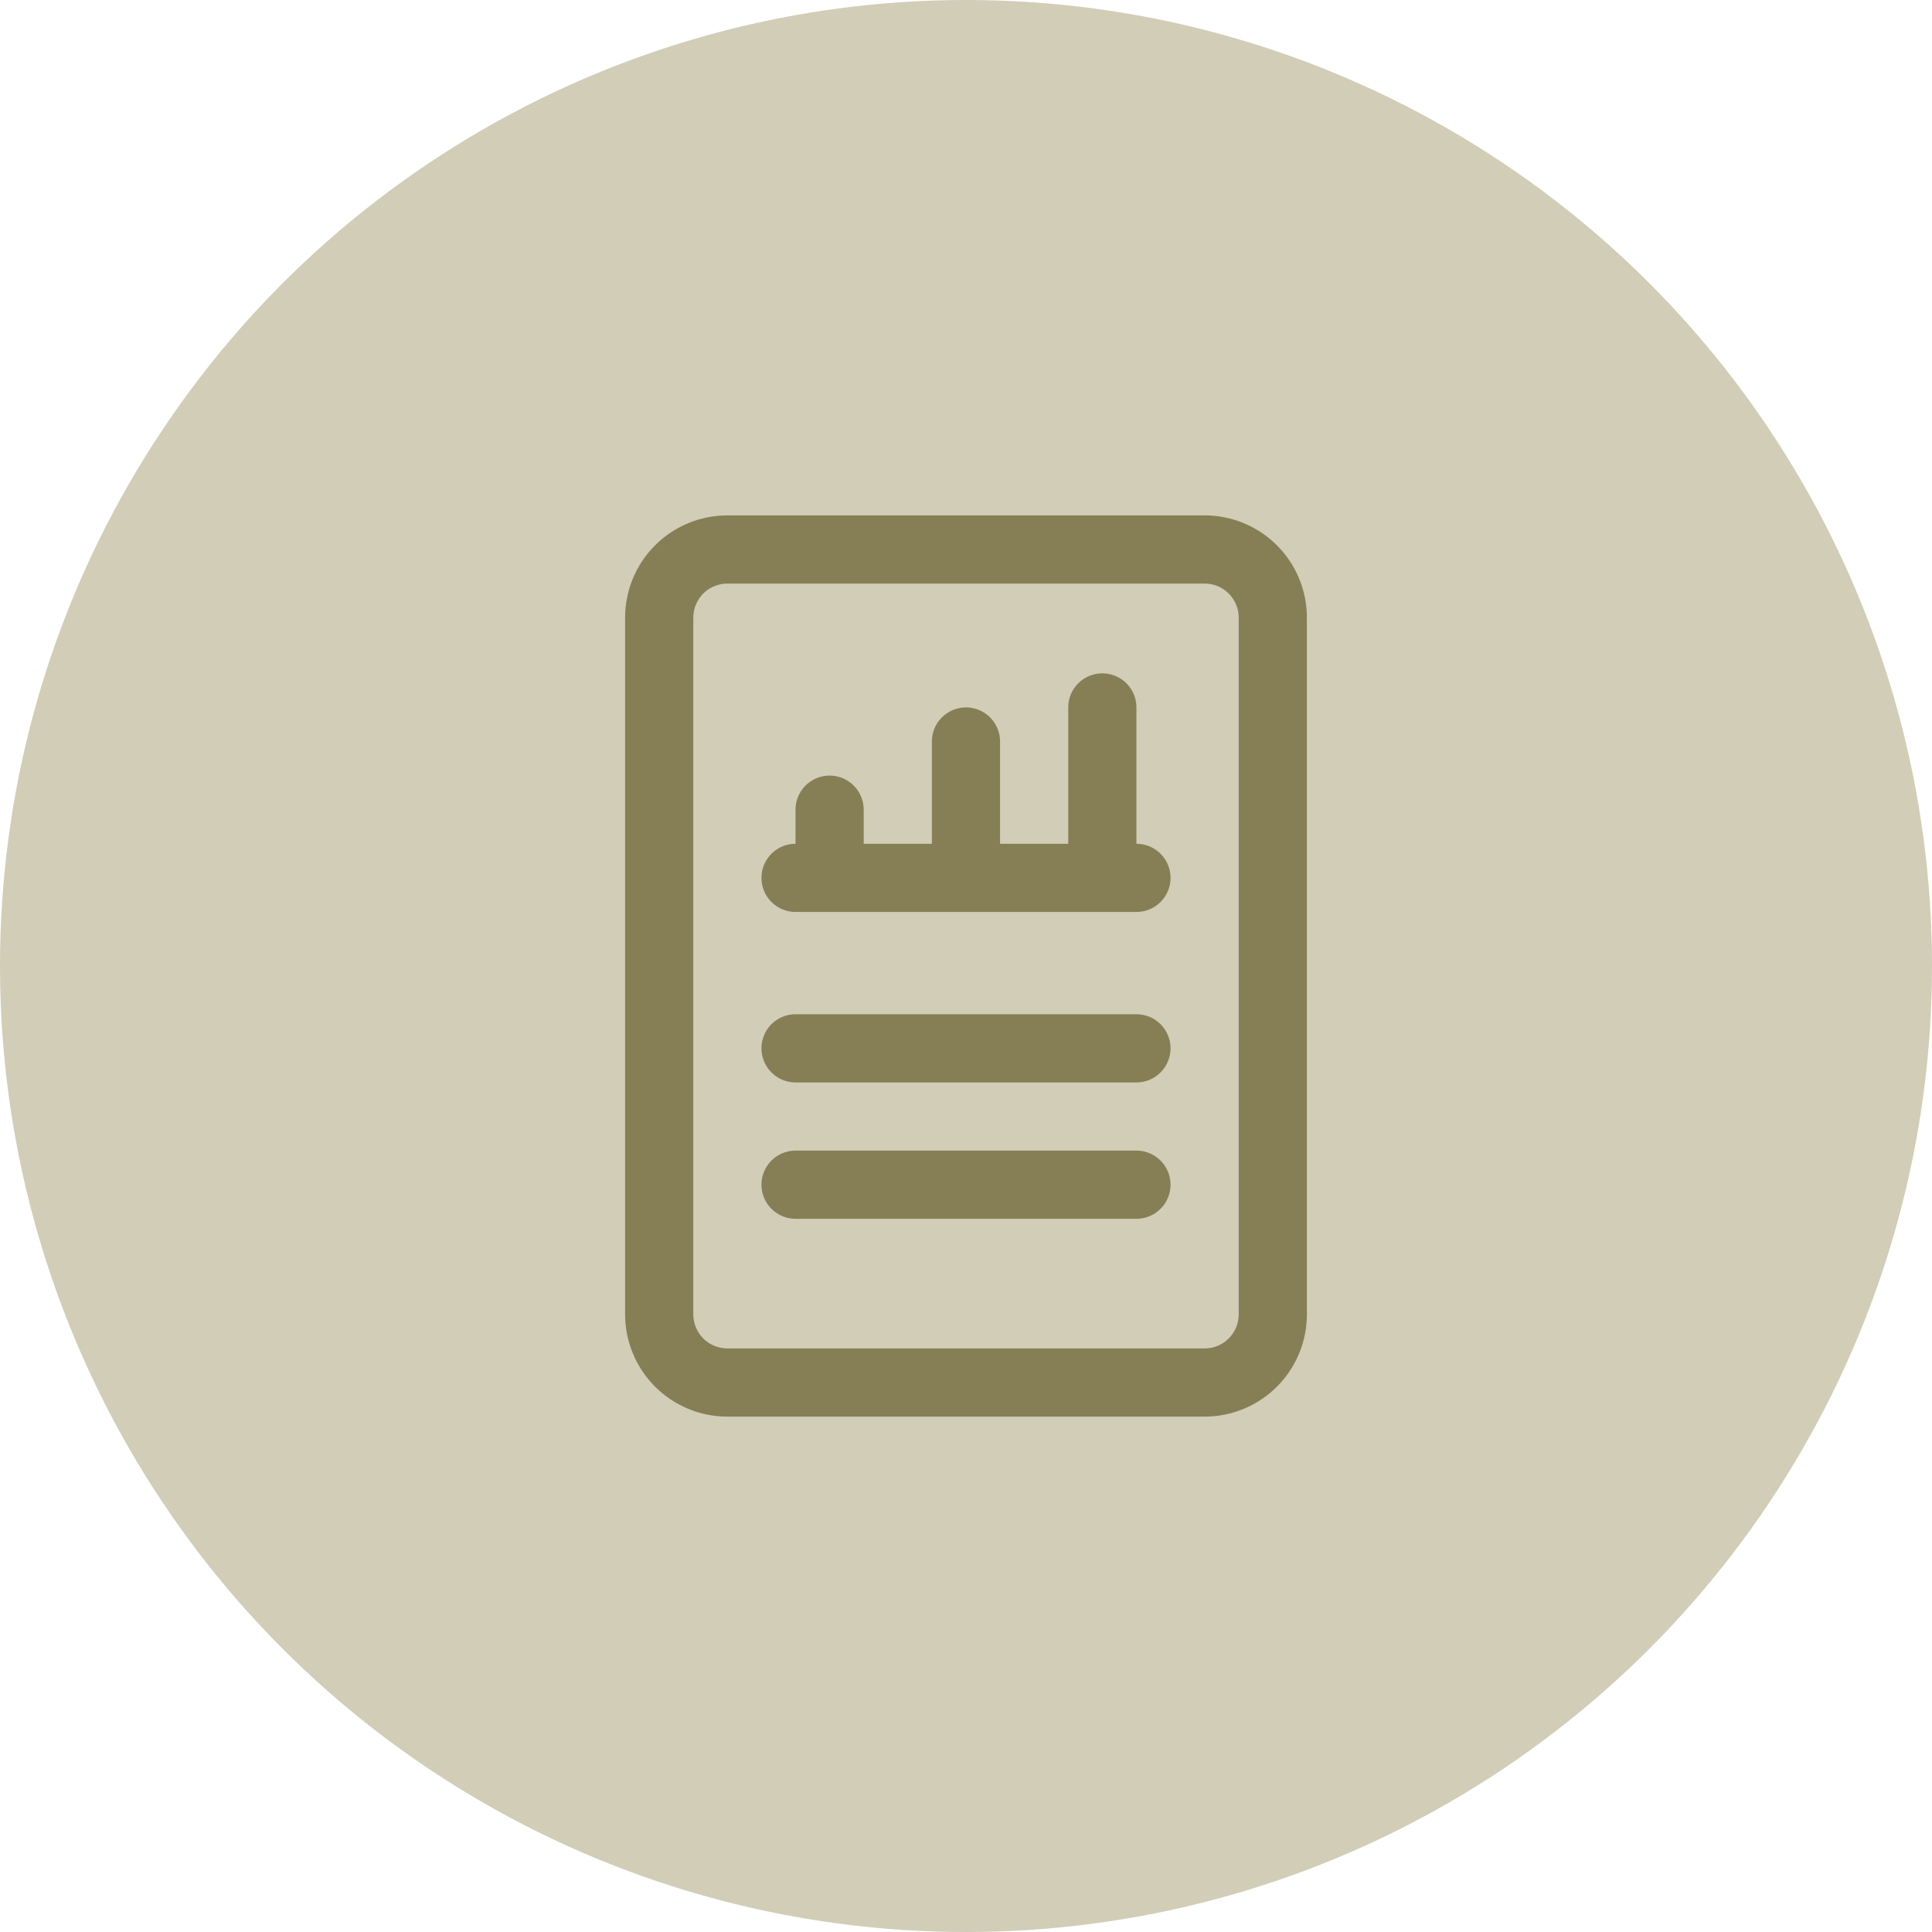
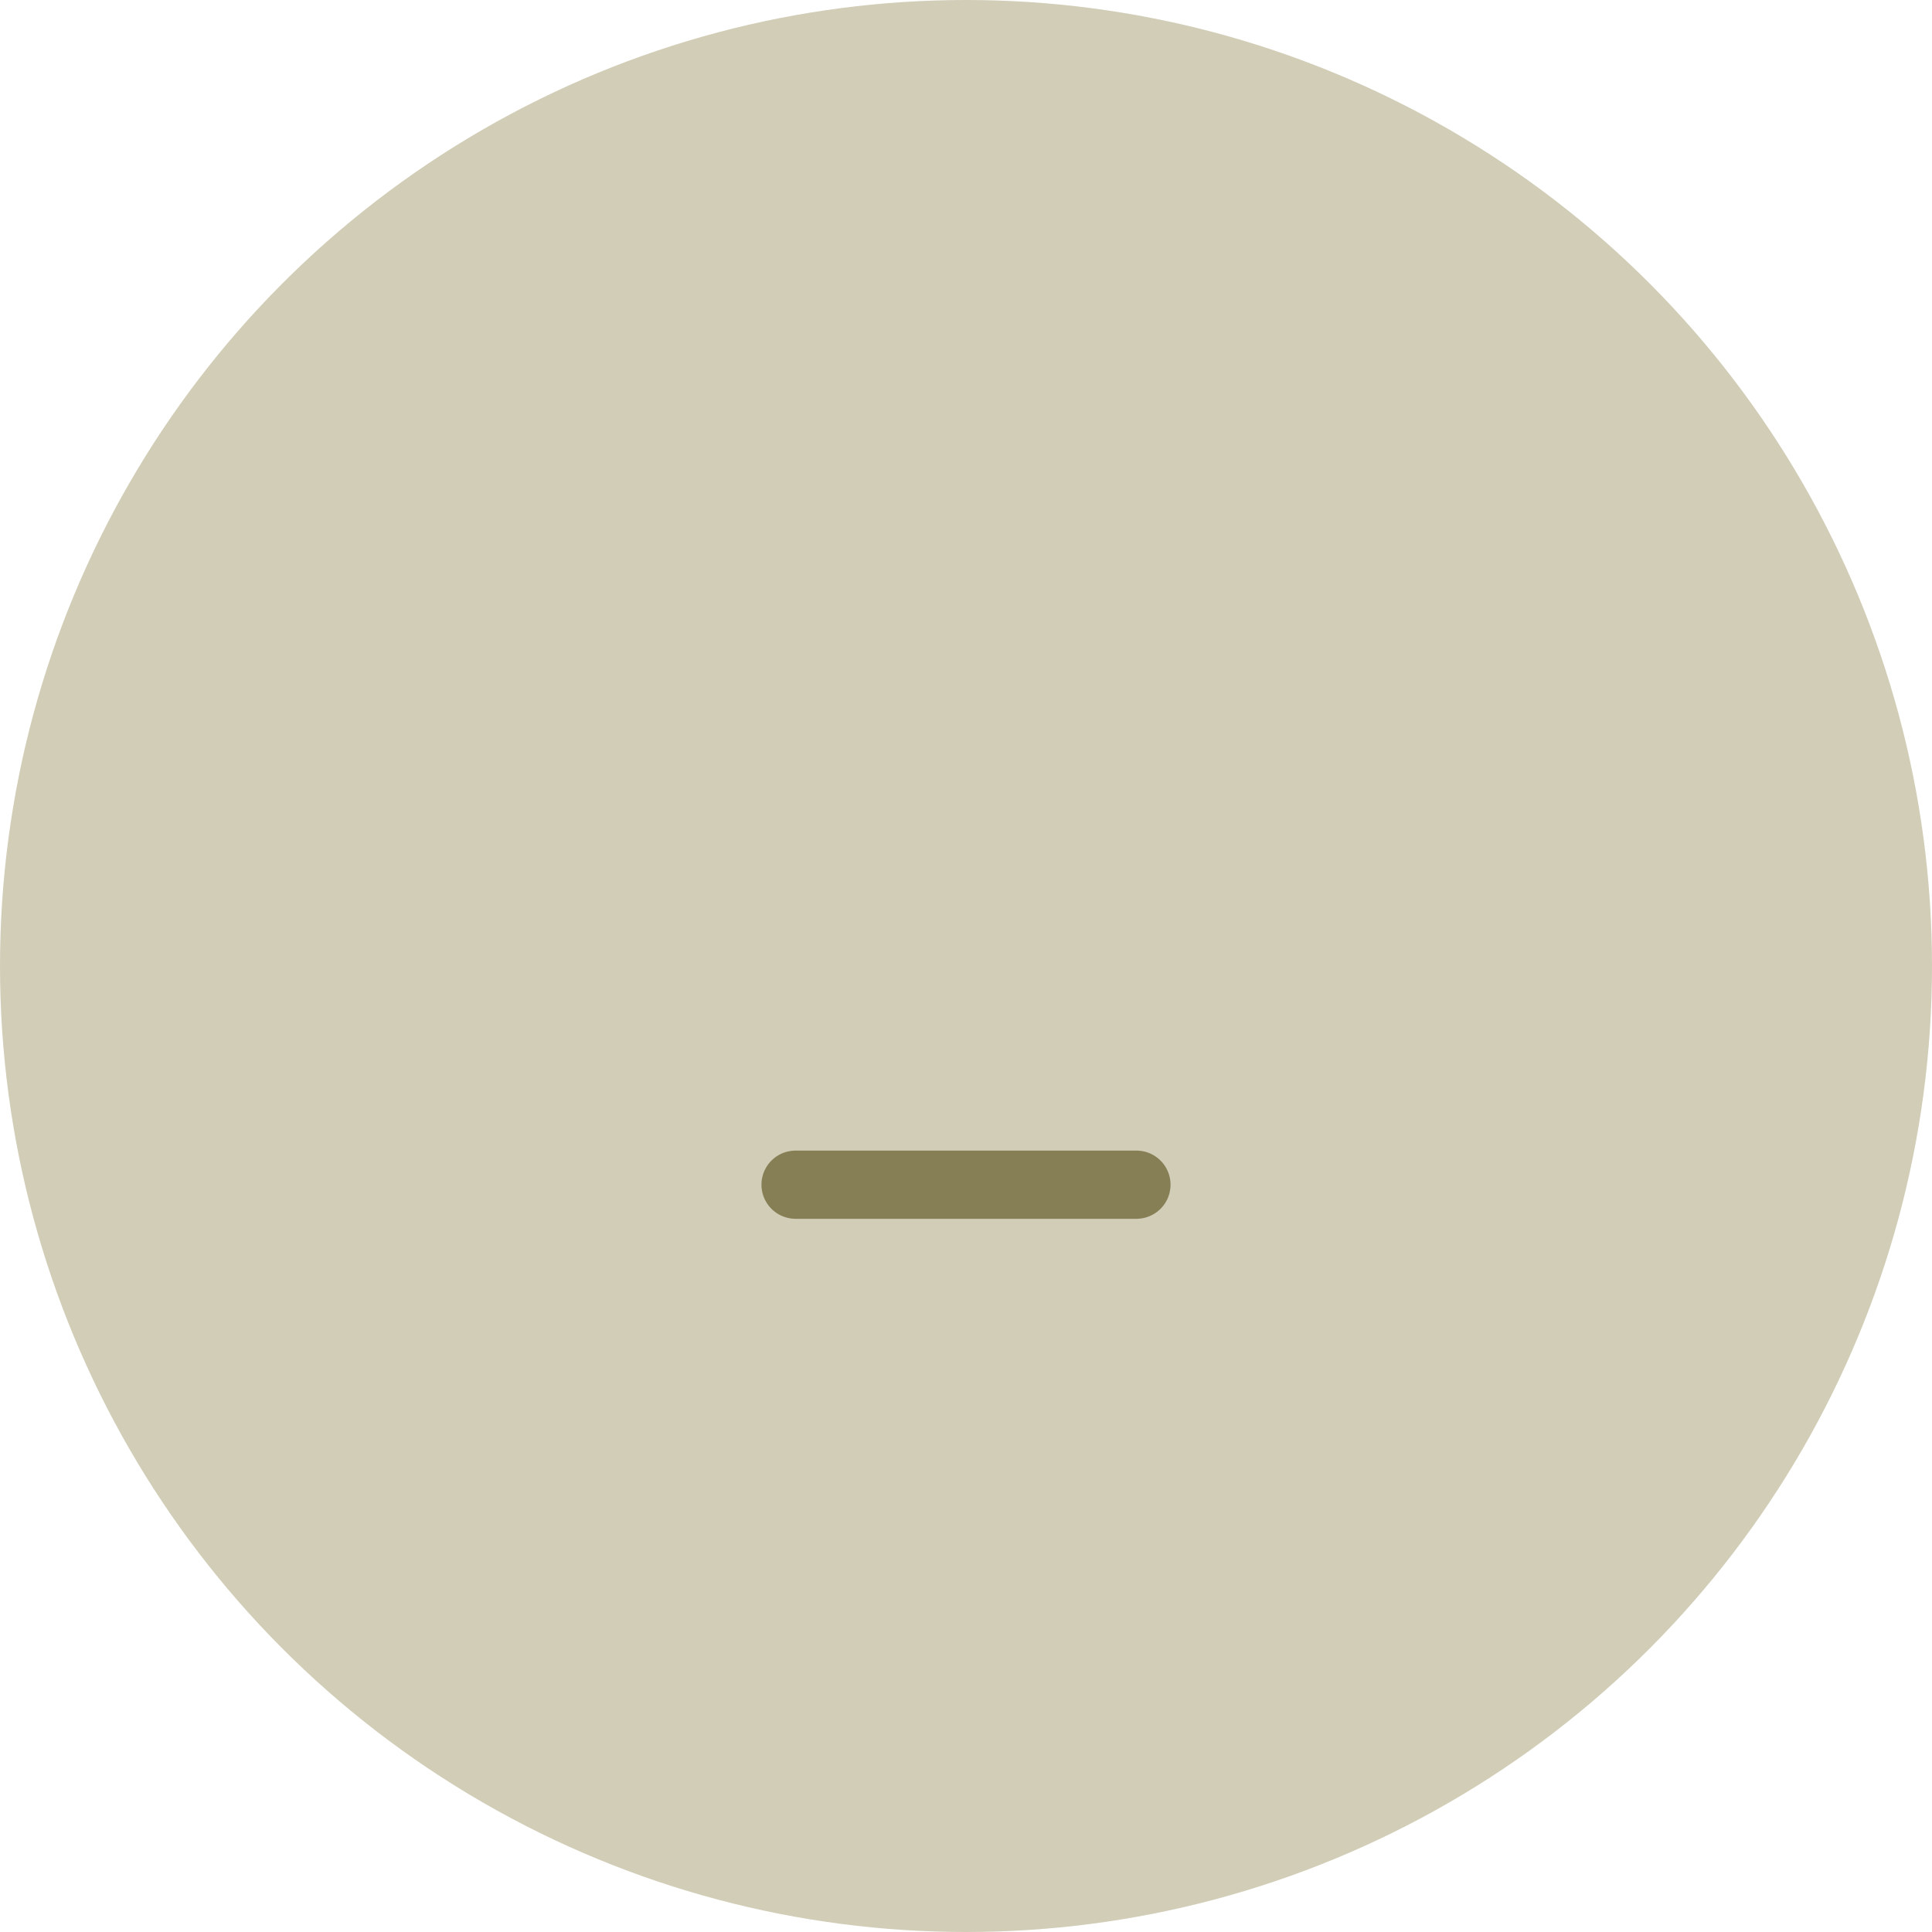
<svg xmlns="http://www.w3.org/2000/svg" width="38" height="38" viewBox="0 0 38 38" fill="none">
  <circle cx="19" cy="19" r="19" fill="#D1CDB7" />
-   <path d="M23.693 10.137H14.306C13.773 10.137 13.261 10.349 12.884 10.726C12.507 11.103 12.295 11.615 12.295 12.148V25.852C12.295 26.385 12.507 26.896 12.884 27.274C13.261 27.651 13.773 27.863 14.306 27.863H23.693C24.227 27.863 24.738 27.651 25.116 27.274C25.493 26.897 25.705 26.385 25.705 25.852V12.148C25.705 11.615 25.493 11.103 25.116 10.726C24.738 10.349 24.227 10.137 23.693 10.137ZM24.364 25.852C24.364 26.029 24.293 26.2 24.167 26.326C24.042 26.451 23.871 26.522 23.693 26.522H14.306C14.129 26.522 13.958 26.451 13.832 26.326C13.707 26.2 13.636 26.029 13.636 25.852V12.148C13.636 11.97 13.707 11.8 13.832 11.674C13.958 11.548 14.129 11.478 14.306 11.478H23.693C23.871 11.478 24.042 11.548 24.167 11.674C24.293 11.8 24.364 11.97 24.364 12.148V25.852Z" fill="#867F56" />
-   <path d="M22.352 19.949H15.647C15.408 19.949 15.186 20.076 15.067 20.284C14.947 20.491 14.947 20.747 15.067 20.954C15.186 21.162 15.408 21.29 15.647 21.29H22.352C22.592 21.29 22.813 21.162 22.933 20.954C23.053 20.747 23.053 20.491 22.933 20.284C22.813 20.076 22.592 19.949 22.352 19.949Z" fill="#867F56" />
-   <path d="M22.352 16.596V13.914C22.352 13.675 22.224 13.453 22.017 13.334C21.809 13.214 21.554 13.214 21.346 13.334C21.139 13.453 21.011 13.675 21.011 13.914V16.596H19.67V14.585C19.67 14.345 19.542 14.124 19.335 14.004C19.128 13.884 18.872 13.884 18.665 14.004C18.457 14.124 18.329 14.345 18.329 14.585V16.596H16.988V15.926C16.988 15.686 16.86 15.465 16.653 15.345C16.446 15.225 16.19 15.225 15.982 15.345C15.775 15.465 15.647 15.686 15.647 15.926V16.596C15.408 16.596 15.186 16.724 15.067 16.931C14.947 17.139 14.947 17.394 15.067 17.602C15.186 17.809 15.408 17.937 15.647 17.937H22.352C22.592 17.937 22.813 17.809 22.933 17.602C23.053 17.394 23.053 17.139 22.933 16.931C22.813 16.724 22.592 16.596 22.352 16.596Z" fill="#867F56" />
  <path d="M22.352 22.631H15.647C15.408 22.631 15.186 22.759 15.067 22.966C14.947 23.174 14.947 23.429 15.067 23.637C15.186 23.844 15.408 23.972 15.647 23.972H22.352C22.592 23.972 22.813 23.844 22.933 23.637C23.053 23.429 23.053 23.174 22.933 22.966C22.813 22.759 22.592 22.631 22.352 22.631Z" fill="#867F56" />
</svg>